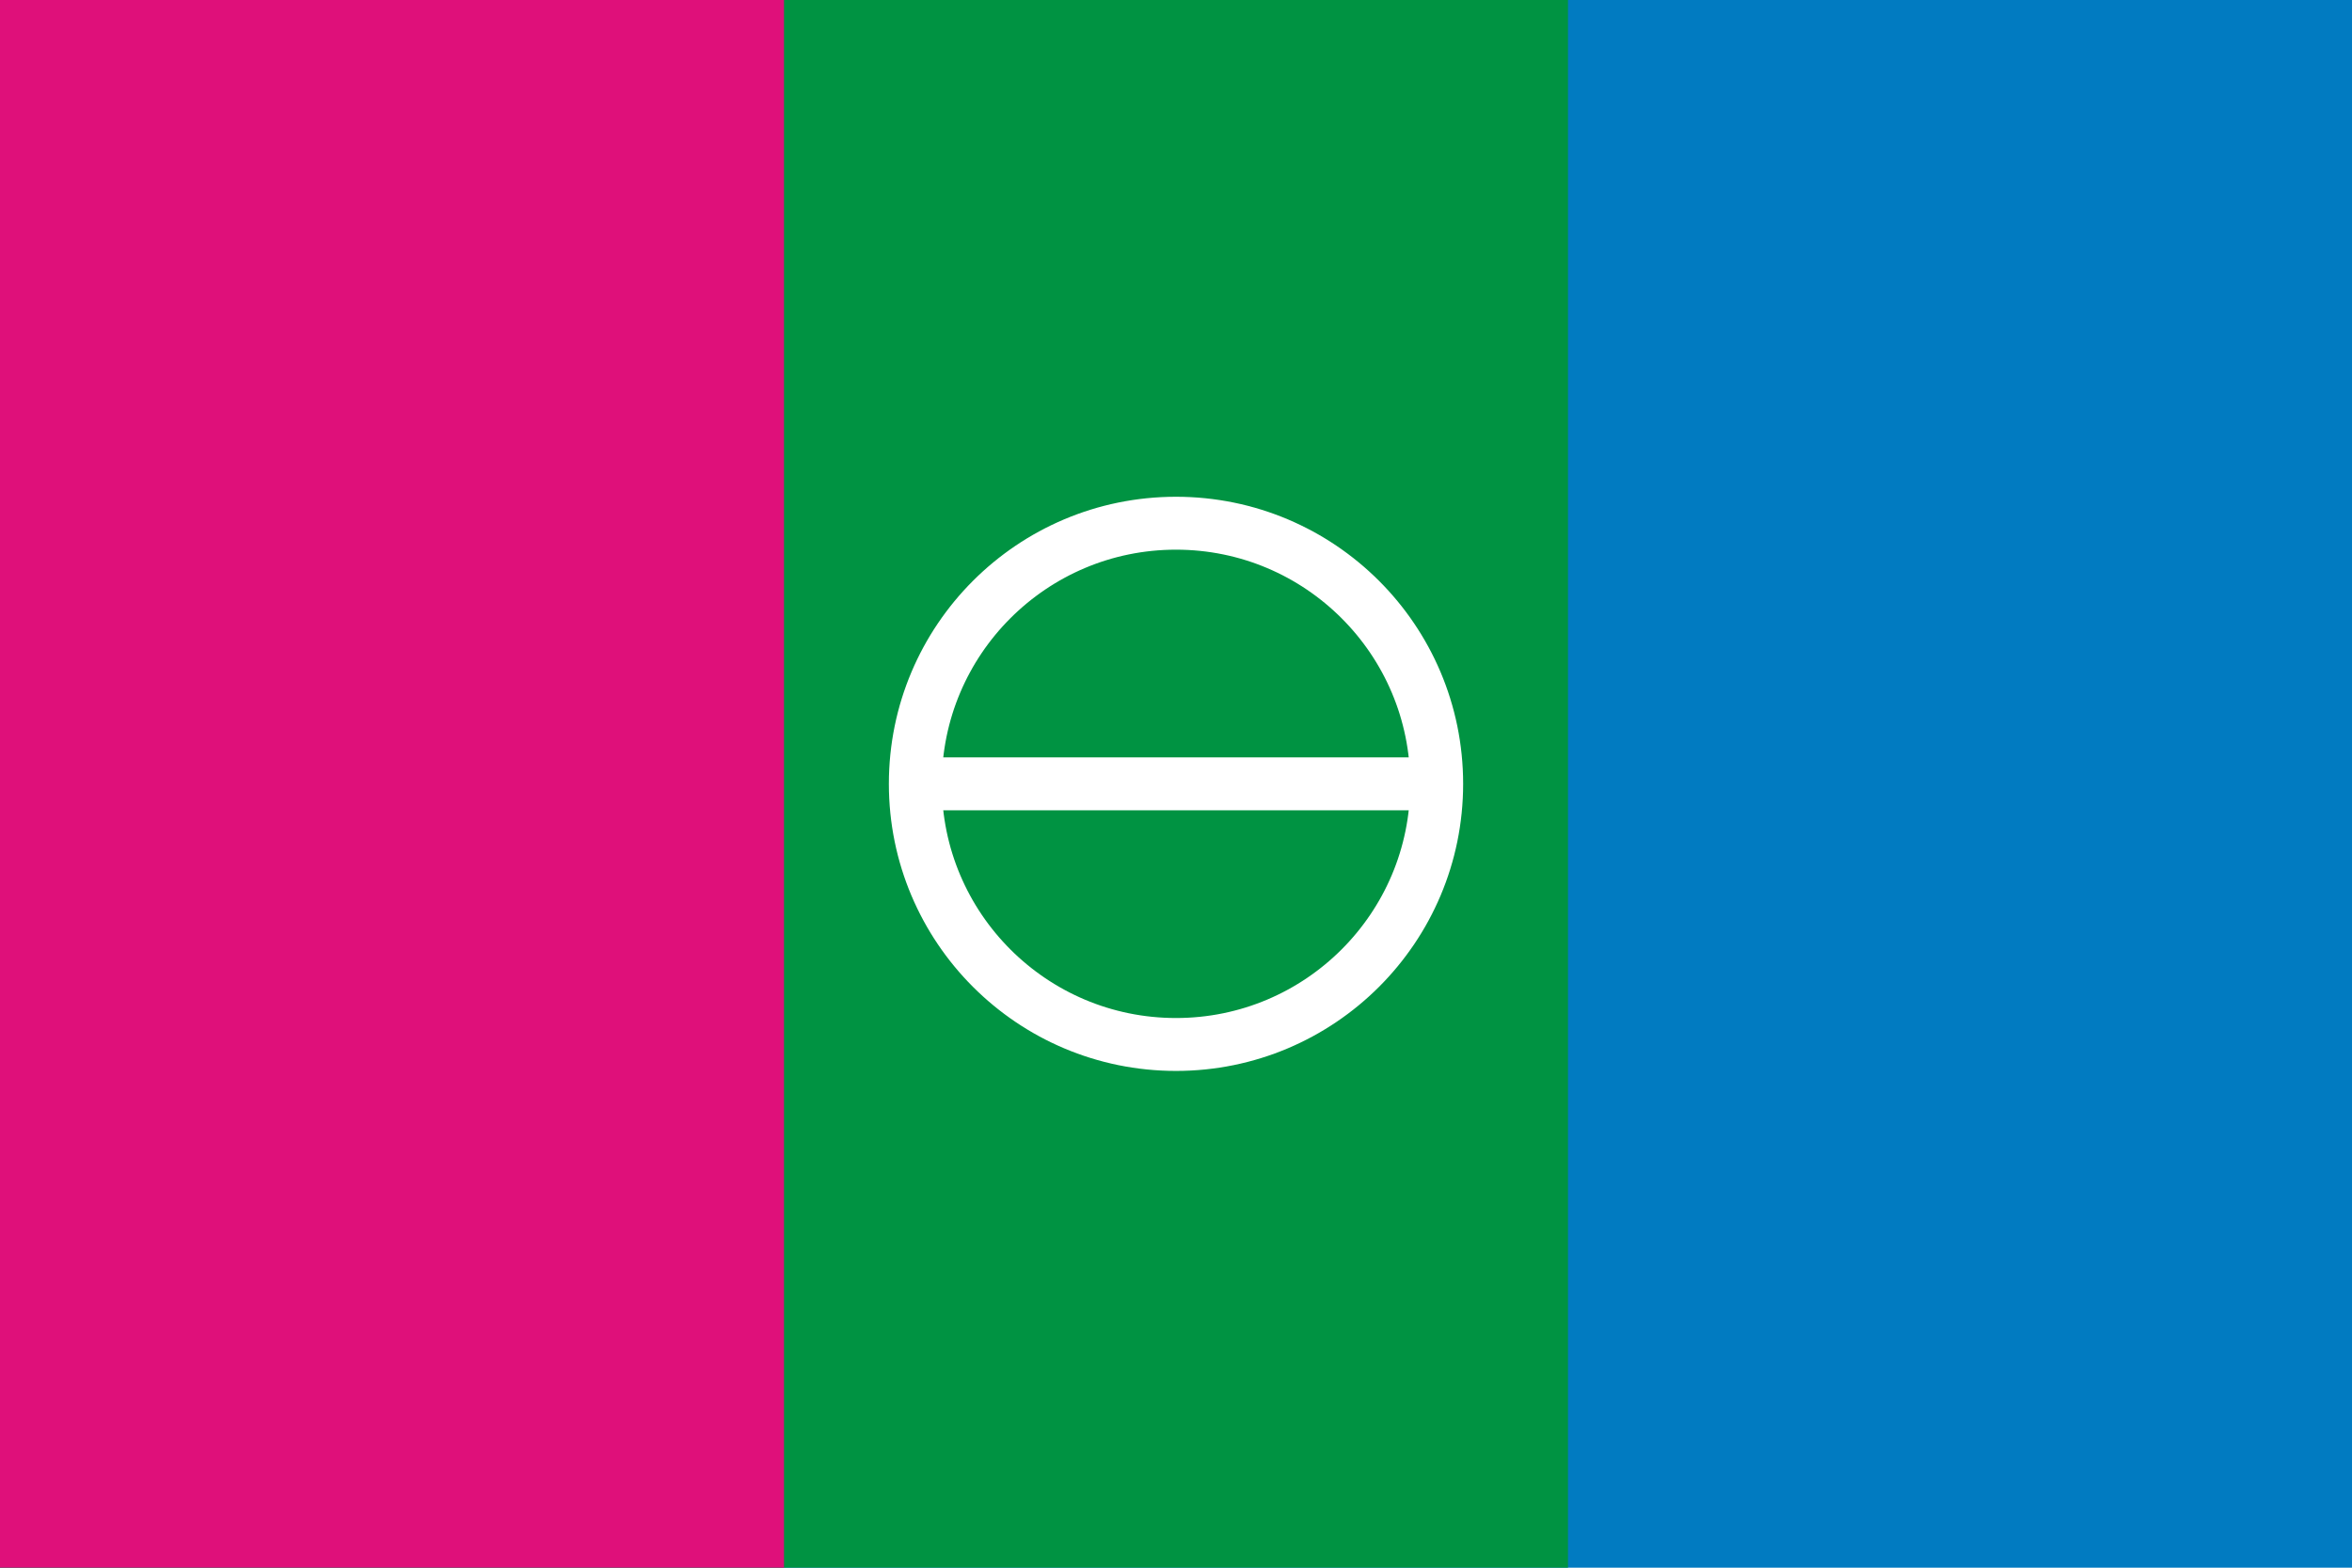
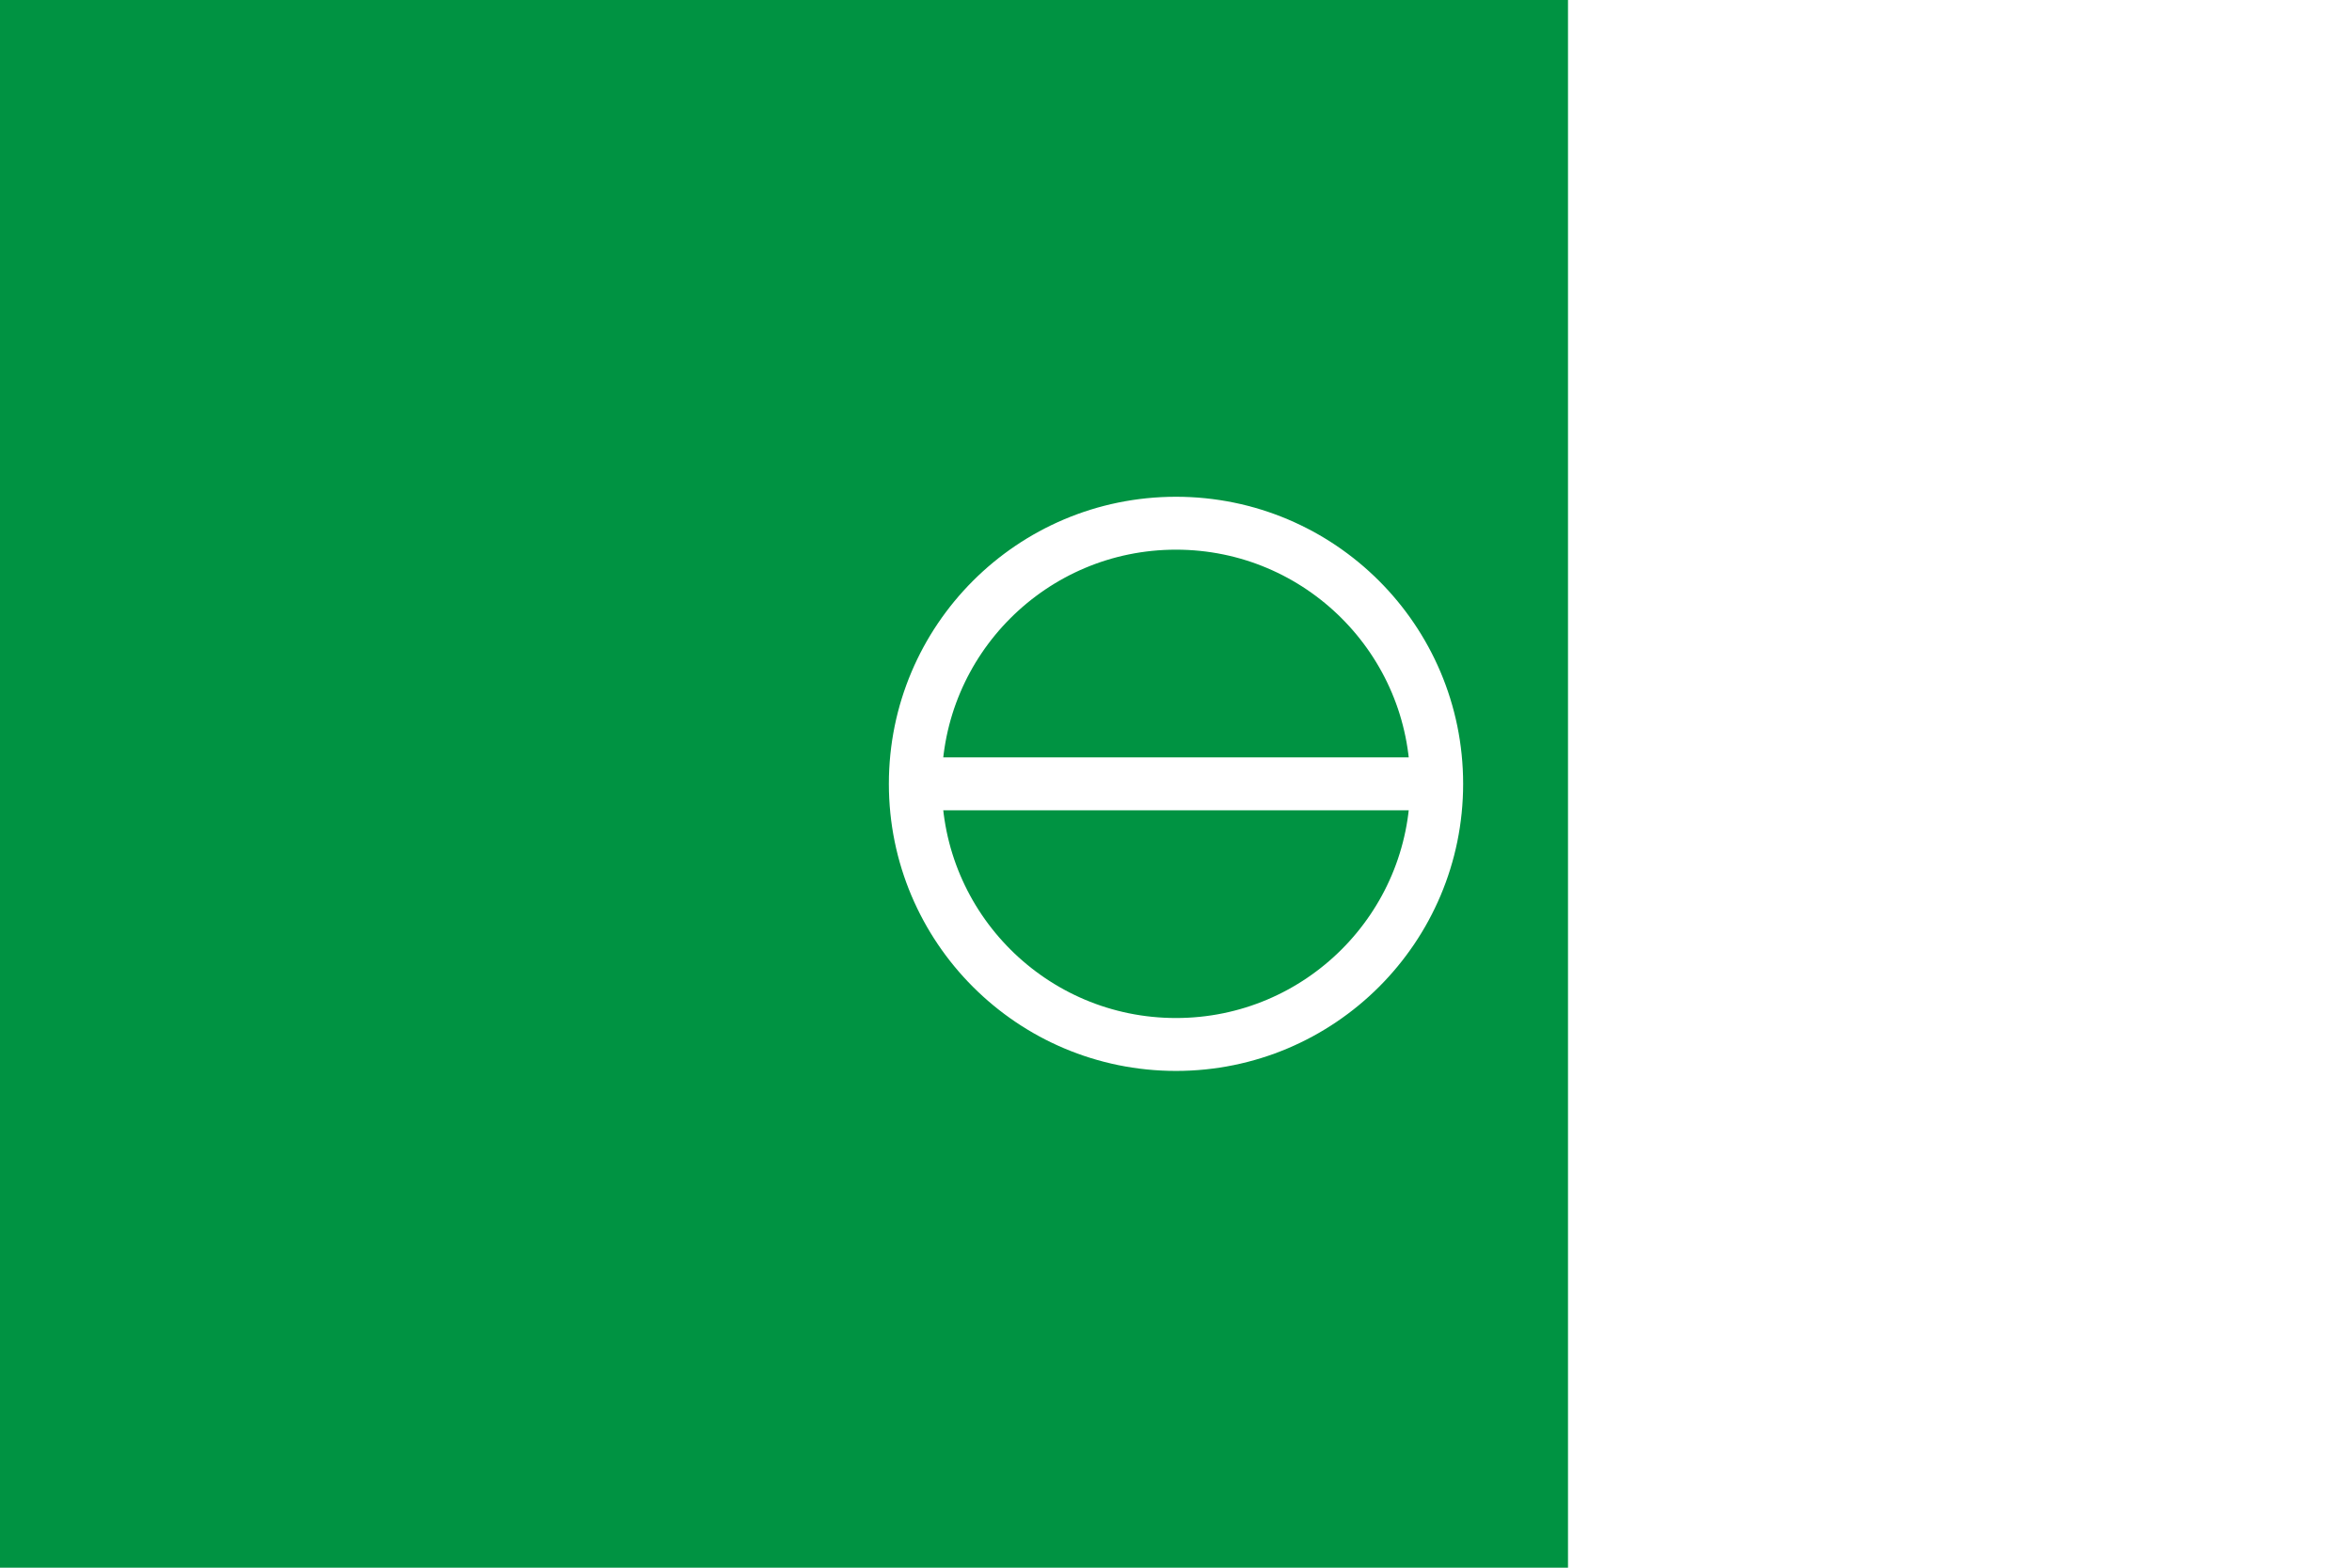
<svg xmlns="http://www.w3.org/2000/svg" viewBox="0 0 12 8">
-   <path d="m0 0h12v8H0" fill="#017bc1" />
  <path d="m0 0h8v8H0" fill="#009342" />
-   <path d="m0 0h4v8H0" fill="#df107a" />
  <g fill="none" stroke="#fff" stroke-width=".27">
    <circle cx="6" cy="4" r="1.33" />
    <path d="m4.7 4h2.6" />
  </g>
</svg>